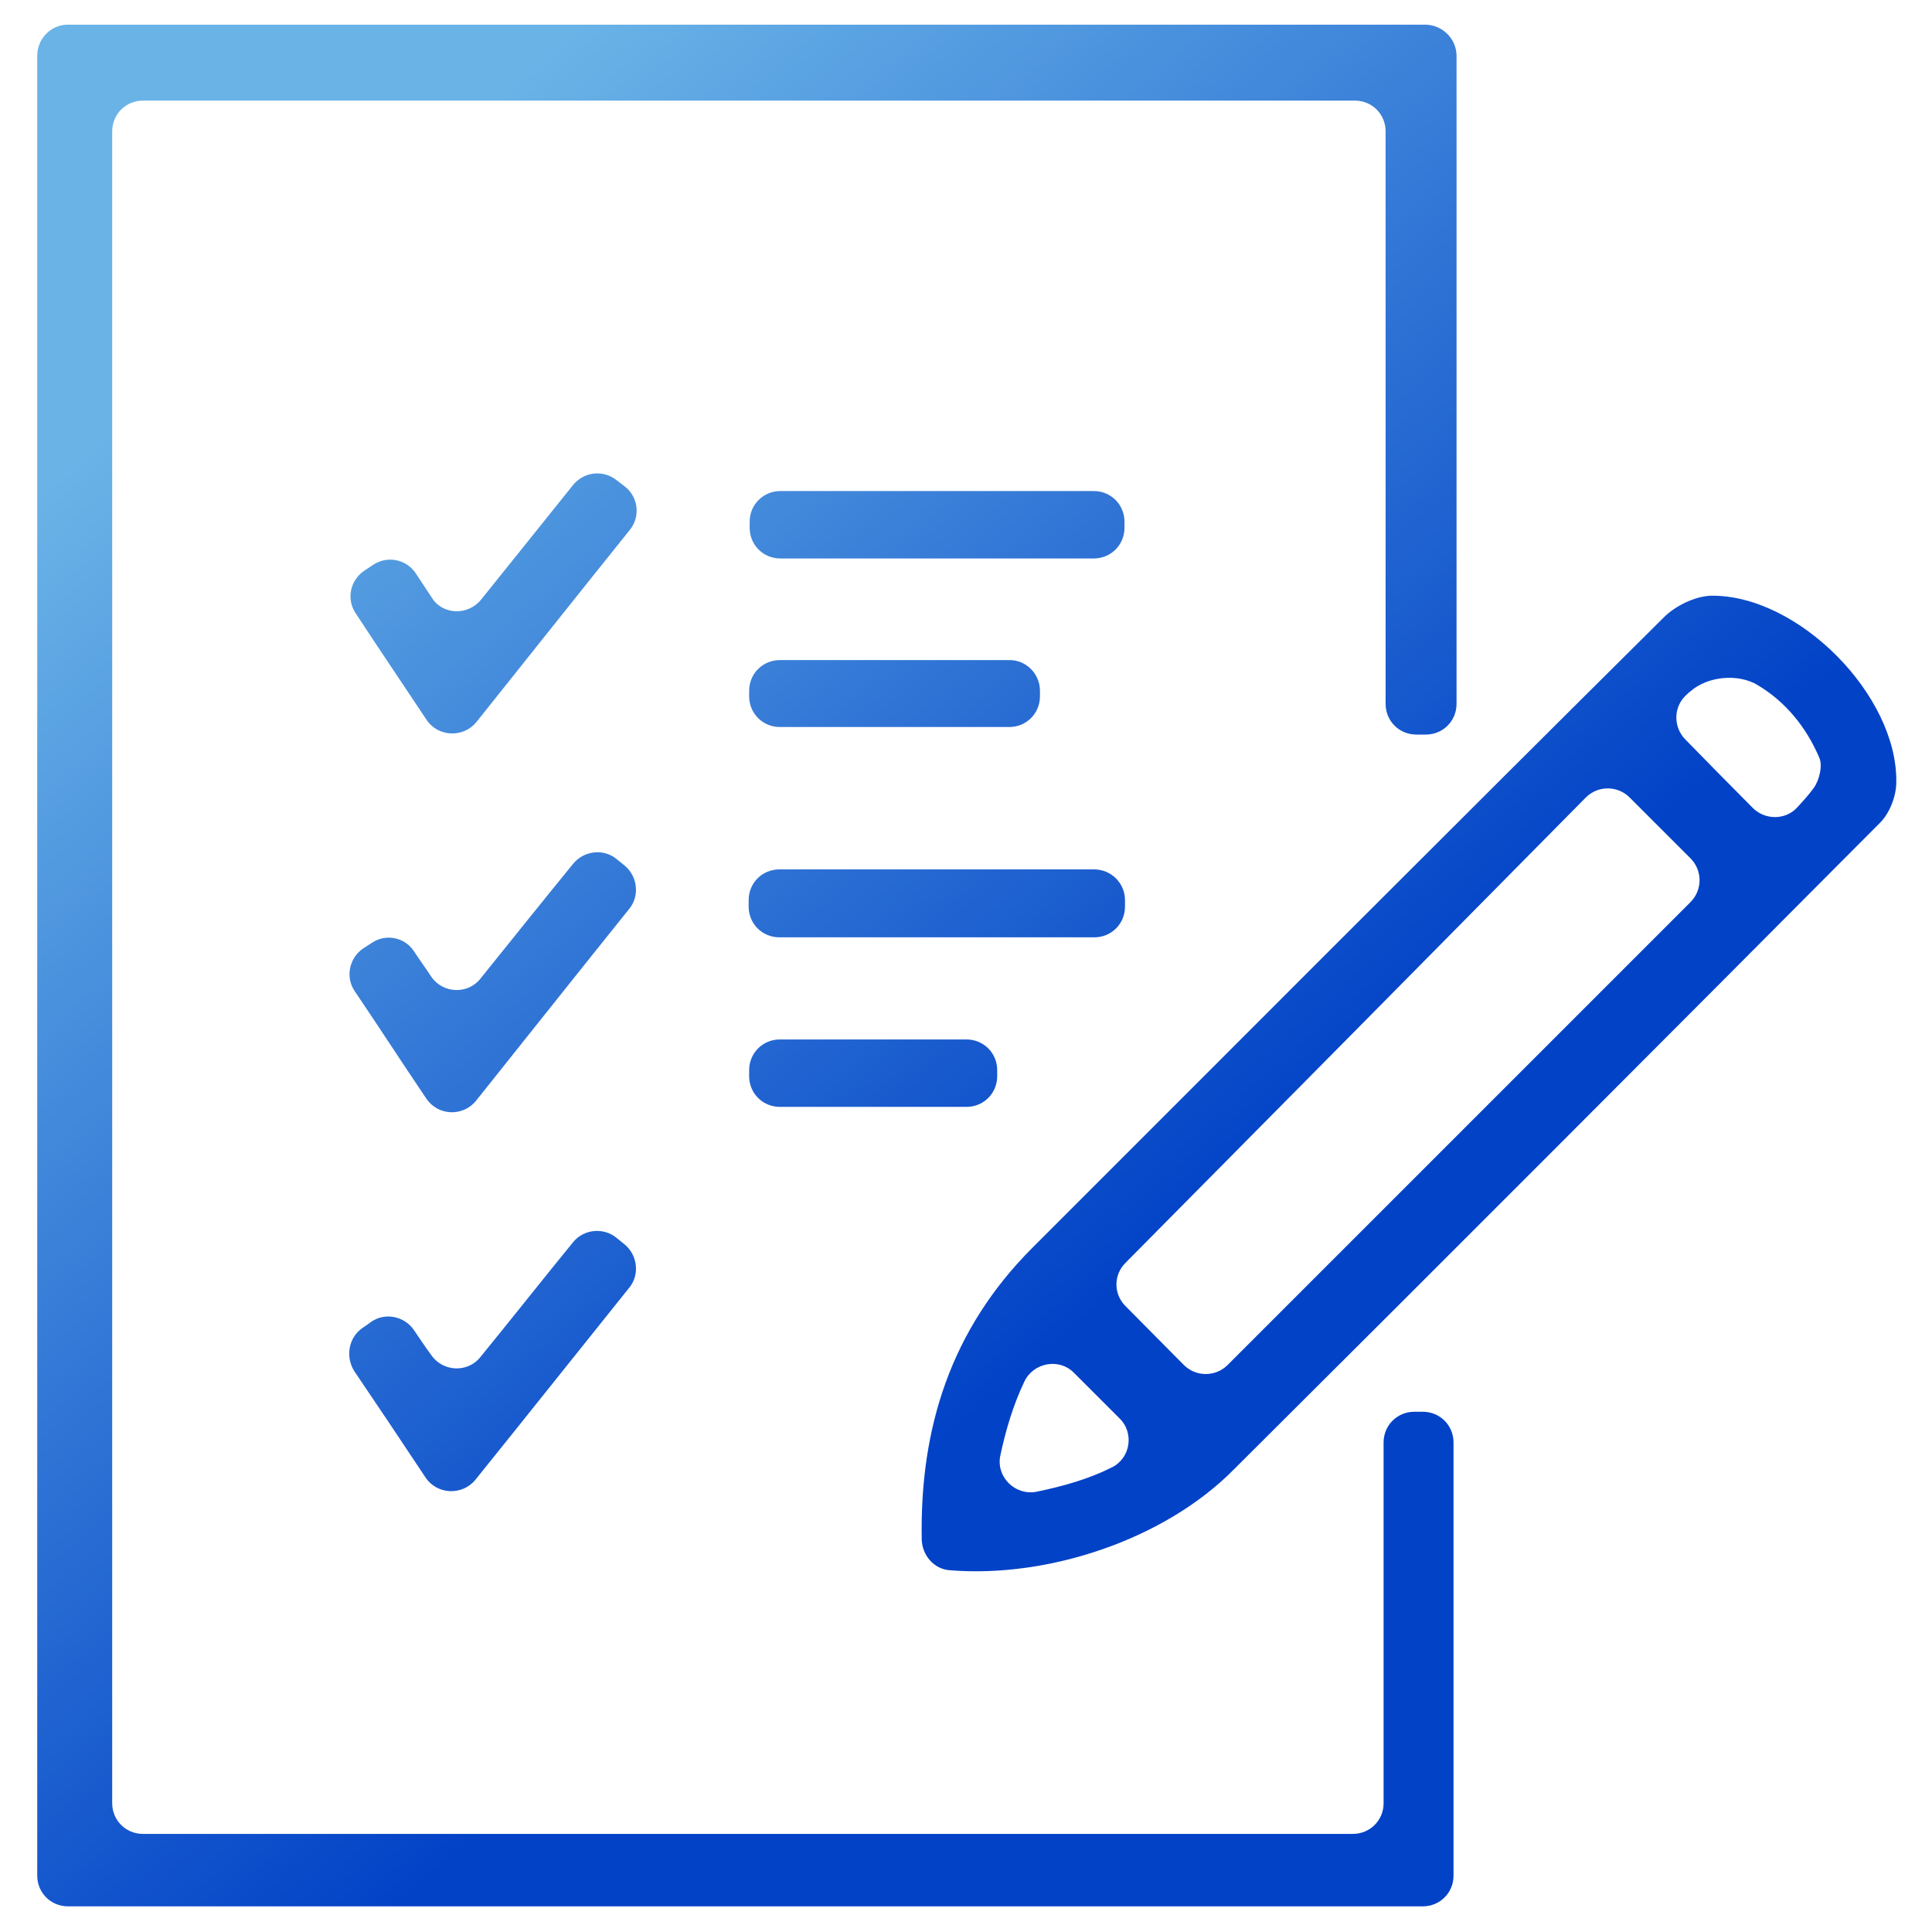
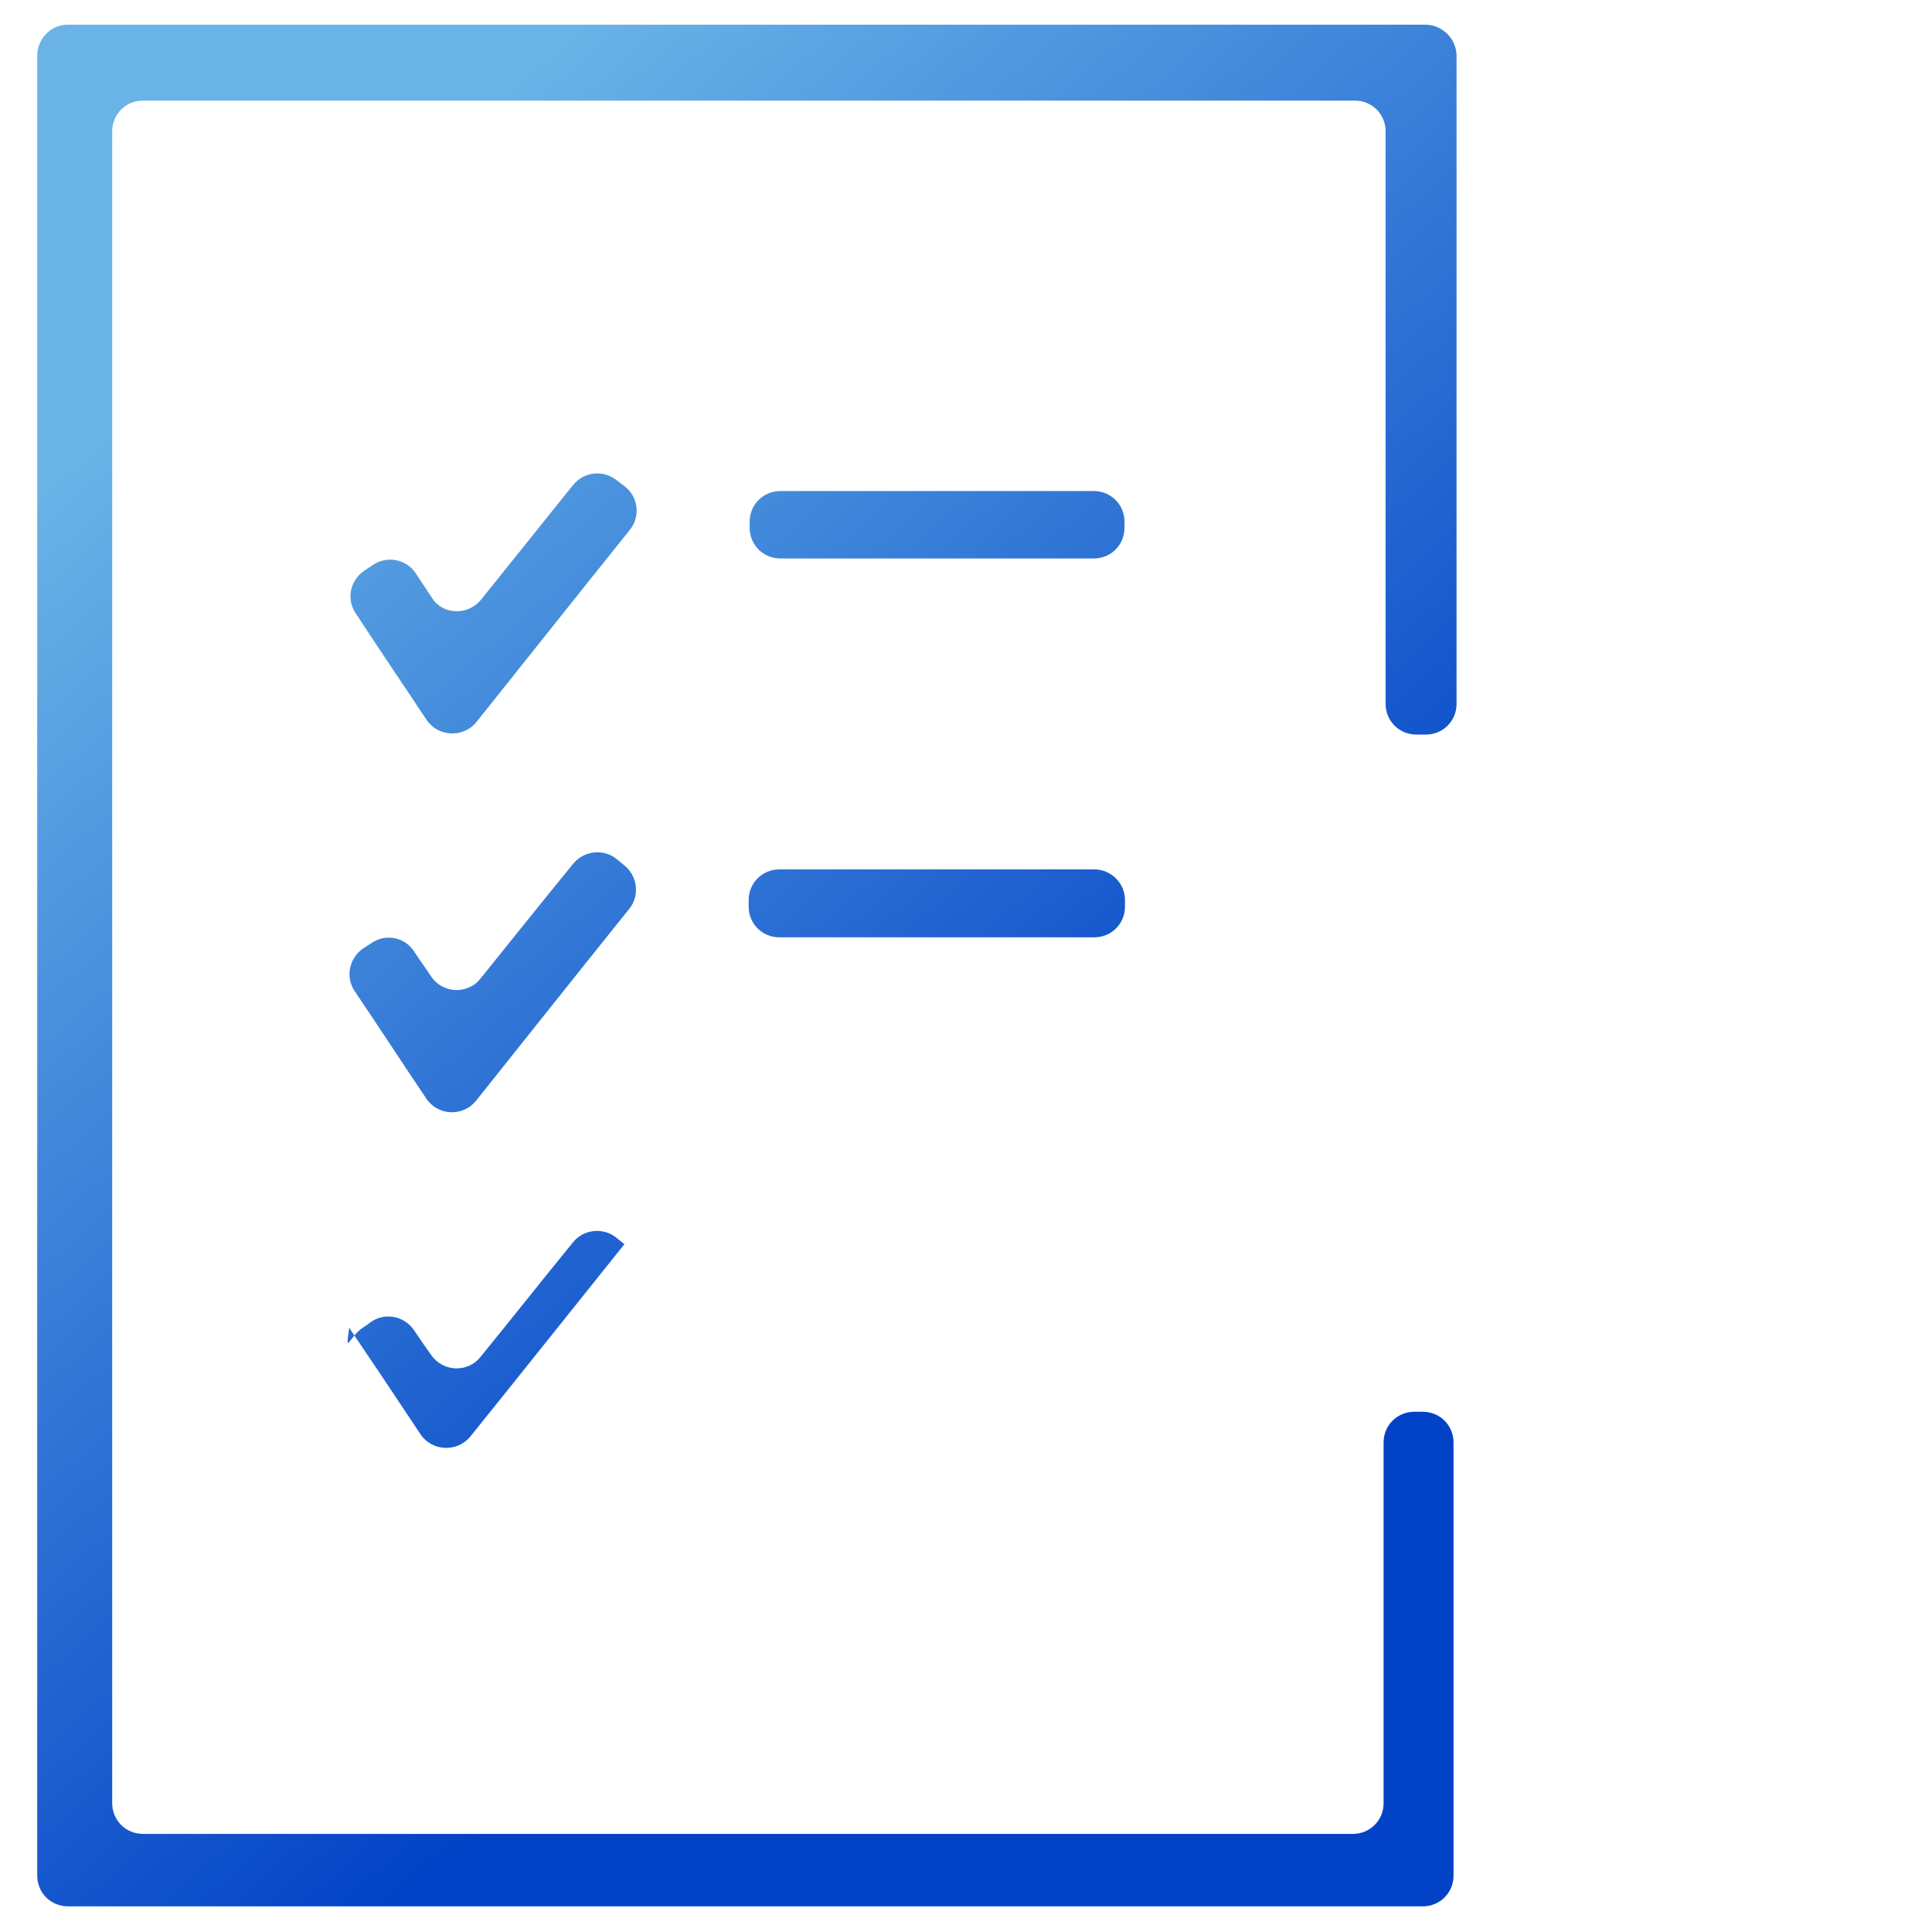
<svg xmlns="http://www.w3.org/2000/svg" version="1.1" id="圖層_1" x="0px" y="0px" viewBox="0 0 384 384" style="enable-background:new 0 0 384 384;" xml:space="preserve">
  <style type="text/css">
	.st0{fill:url(#SVGID_1_);}
	.st1{fill:url(#SVGID_2_);}
	.st2{fill:url(#SVGID_3_);}
	.st3{fill:url(#SVGID_4_);}
	.st4{fill:url(#SVGID_5_);}
	.st5{fill:url(#SVGID_6_);}
	.st6{fill:url(#SVGID_7_);}
	.st7{fill:url(#SVGID_8_);}
	.st8{fill:url(#SVGID_9_);}
</style>
  <g>
    <linearGradient id="SVGID_1_" gradientUnits="userSpaceOnUse" x1="42.002" y1="68.666" x2="211.489" y2="265.055">
      <stop offset="0" style="stop-color:#69B3E7" />
      <stop offset="1" style="stop-color:#0242C7" />
    </linearGradient>
    <path class="st0" d="M289.5,11.1v128.8c0,3.4-2.7,6.1-6.1,6.1h-1.9c-3.4,0-6.1-2.7-6.1-6.1V26.1c0-3.4-2.7-6.1-6.1-6.1H28.4   c-3.4,0-6.1,2.7-6.1,6.1v332.3c0,3.4,2.7,6.1,6.1,6.1h240.5c3.4,0,6.1-2.7,6.1-6.1v-71.7c0-3.4,2.7-6.1,6.1-6.1h1.7   c3.4,0,6.1,2.7,6.1,6.1v86.1c0,3.4-2.7,6.1-6.1,6.1H13.5c-3.4,0-6.1-2.7-6.1-6.1v-1.4c0-120.1,0-240.1,0-360.2c0,0,0,0,0-0.1   c0-3.4,2.7-6.2,6.1-6.2h269.9C286.8,5,289.5,7.8,289.5,11.1z" />
    <linearGradient id="SVGID_2_" gradientUnits="userSpaceOnUse" x1="99.319" y1="16.655" x2="270.716" y2="215.259">
      <stop offset="0" style="stop-color:#69B3E7" />
      <stop offset="1" style="stop-color:#0242C7" />
    </linearGradient>
-     <path class="st1" d="M188.8,312.1c-3.1-0.2-5.5-2.9-5.6-6.1c-0.4-22.2,5.8-41.8,22-58c41.8-41.8,83.6-83.7,125.5-125.3   c2.3-2.3,6.2-4.2,9.4-4.3c17.3-0.2,37.1,19.8,36.8,37.1c0,2.7-1.3,6.1-3.2,8c-42.8,43-85.6,85.9-128.6,128.7   C231.5,305.9,208.5,313.7,188.8,312.1z M315.2,158.5c-30.5,30.9-61.3,62-91.5,92.5c-2.4,2.4-2.4,6.2,0,8.6   c3.9,3.9,7.8,7.9,11.6,11.7c2.4,2.4,6.3,2.4,8.7,0l92-92c2.4-2.4,2.4-6.3,0-8.7c-3.9-3.9-8-8-12.1-12.1   C321.5,156.1,317.6,156.1,315.2,158.5z M348.4,160.6c2.4,2.4,6.4,2.4,8.7,0c1.2-1.3,2.4-2.6,3.4-4c1.1-1.5,1.8-4.4,1.1-6   c-2.6-6.1-6.7-11.1-12.2-14.4c-3.9-2.4-10-1.8-13.4,1.2c-0.3,0.2-0.6,0.5-0.8,0.7c-2.6,2.3-2.7,6.4-0.2,8.9   C339.5,151.6,343.8,156,348.4,160.6z M203.6,274.6c-2.2,4.6-3.7,9.6-4.8,14.8c-0.8,4.2,3,7.9,7.2,7.1c5.3-1.1,10.3-2.5,14.9-4.8   c3.8-1.8,4.6-6.9,1.6-9.8c-3-3-6-6-9.1-9.1C210.5,269.9,205.4,270.8,203.6,274.6z" />
    <linearGradient id="SVGID_3_" gradientUnits="userSpaceOnUse" x1="-16.892" y1="129.857" x2="145.295" y2="317.787">
      <stop offset="0" style="stop-color:#69B3E7" />
      <stop offset="1" style="stop-color:#0242C7" />
    </linearGradient>
-     <path class="st2" d="M72.1,263.9c0.6-0.4,1.2-0.8,1.7-1.2c2.8-1.9,6.6-1.1,8.5,1.7c1.1,1.6,2.2,3.3,3.4,4.9   c2.3,3.4,7.3,3.6,9.8,0.4c6.2-7.6,12.2-15.2,18.4-22.8c2.1-2.6,6-3,8.6-0.9l1.6,1.3c2.6,2.1,3.1,6,1,8.6   c-10.2,12.7-20.2,25.3-30.6,38.2c-2.6,3.2-7.6,3-9.9-0.4c-4.7-7.1-9.4-14.1-14.2-21.2C68.6,269.6,69.3,265.8,72.1,263.9z" />
+     <path class="st2" d="M72.1,263.9c0.6-0.4,1.2-0.8,1.7-1.2c2.8-1.9,6.6-1.1,8.5,1.7c1.1,1.6,2.2,3.3,3.4,4.9   c2.3,3.4,7.3,3.6,9.8,0.4c6.2-7.6,12.2-15.2,18.4-22.8c2.1-2.6,6-3,8.6-0.9l1.6,1.3c-10.2,12.7-20.2,25.3-30.6,38.2c-2.6,3.2-7.6,3-9.9-0.4c-4.7-7.1-9.4-14.1-14.2-21.2C68.6,269.6,69.3,265.8,72.1,263.9z" />
    <linearGradient id="SVGID_4_" gradientUnits="userSpaceOnUse" x1="53.451" y1="60.818" x2="215.962" y2="249.124">
      <stop offset="0" style="stop-color:#69B3E7" />
      <stop offset="1" style="stop-color:#0242C7" />
    </linearGradient>
    <path class="st3" d="M95.6,119.2c6.2-7.7,12.2-15.2,18.3-22.8c2.1-2.6,5.9-3.1,8.6-1l1.7,1.3c2.7,2.1,3.1,6,1,8.6   c-10.2,12.7-20.2,25.3-30.5,38.2c-2.6,3.2-7.6,3-9.9-0.4c-4.7-7.1-9.4-14-14.1-21.2c-1.9-2.8-1.1-6.5,1.6-8.4l1.8-1.2   c2.8-1.9,6.6-1.2,8.5,1.6l3.3,5C88,122.2,93,122.4,95.6,119.2z" />
    <linearGradient id="SVGID_5_" gradientUnits="userSpaceOnUse" x1="18.366" y1="95.396" x2="180.538" y2="283.311">
      <stop offset="0" style="stop-color:#69B3E7" />
      <stop offset="1" style="stop-color:#0242C7" />
    </linearGradient>
    <path class="st4" d="M84.7,218.3c-4.8-7.1-9.4-14.2-14.2-21.3c-1.9-2.8-1.1-6.6,1.7-8.5l1.7-1.1c2.8-1.9,6.6-1.1,8.4,1.7   c1.1,1.7,2.3,3.3,3.4,5c2.3,3.4,7.3,3.6,9.8,0.4c6.2-7.7,12.2-15.2,18.4-22.8c2.1-2.6,6-3.1,8.6-1l1.6,1.3c2.6,2.1,3.1,6,1,8.6   c-10.2,12.7-20.2,25.3-30.5,38.2C92,222,87,221.8,84.7,218.3z" />
    <linearGradient id="SVGID_6_" gradientUnits="userSpaceOnUse" x1="78.502" y1="54.831" x2="235.34" y2="236.563">
      <stop offset="0" style="stop-color:#69B3E7" />
      <stop offset="1" style="stop-color:#0242C7" />
    </linearGradient>
    <path class="st5" d="M223.6,178.9v1.3c0,3.4-2.7,6.1-6.1,6.1h-62.6c-3.4,0-6.1-2.7-6.1-6.1v-1.3c0-3.4,2.7-6.1,6.1-6.1h62.6   C220.8,172.8,223.6,175.5,223.6,178.9z" />
    <linearGradient id="SVGID_7_" gradientUnits="userSpaceOnUse" x1="112.652" y1="19.034" x2="269.422" y2="200.687">
      <stop offset="0" style="stop-color:#69B3E7" />
      <stop offset="1" style="stop-color:#0242C7" />
    </linearGradient>
    <path class="st6" d="M223.5,103.7v1.2c0,3.4-2.7,6.1-6.1,6.1h-62.3c-3.4,0-6.1-2.7-6.1-6.1v-1.2c0-3.4,2.7-6.1,6.1-6.1h62.3   C220.8,97.6,223.5,100.3,223.5,103.7z" />
    <linearGradient id="SVGID_8_" gradientUnits="userSpaceOnUse" x1="94.173" y1="40.93" x2="247.571" y2="218.676">
      <stop offset="0" style="stop-color:#69B3E7" />
      <stop offset="1" style="stop-color:#0242C7" />
    </linearGradient>
-     <path class="st7" d="M206.7,137.3v1.1c0,3.4-2.7,6.1-6.1,6.1H155c-3.4,0-6.1-2.7-6.1-6.1v-1.1c0-3.4,2.7-6.1,6.1-6.1h45.5   C203.9,131.1,206.7,133.9,206.7,137.3z" />
    <linearGradient id="SVGID_9_" gradientUnits="userSpaceOnUse" x1="59.882" y1="81.574" x2="210.971" y2="256.645">
      <stop offset="0" style="stop-color:#69B3E7" />
      <stop offset="1" style="stop-color:#0242C7" />
    </linearGradient>
-     <path class="st8" d="M198.2,212.7v1.2c0,3.4-2.7,6.1-6.1,6.1H155c-3.4,0-6.1-2.7-6.1-6.1v-1.2c0-3.4,2.7-6.1,6.1-6.1h37.1   C195.5,206.6,198.2,209.3,198.2,212.7z" />
  </g>
</svg>